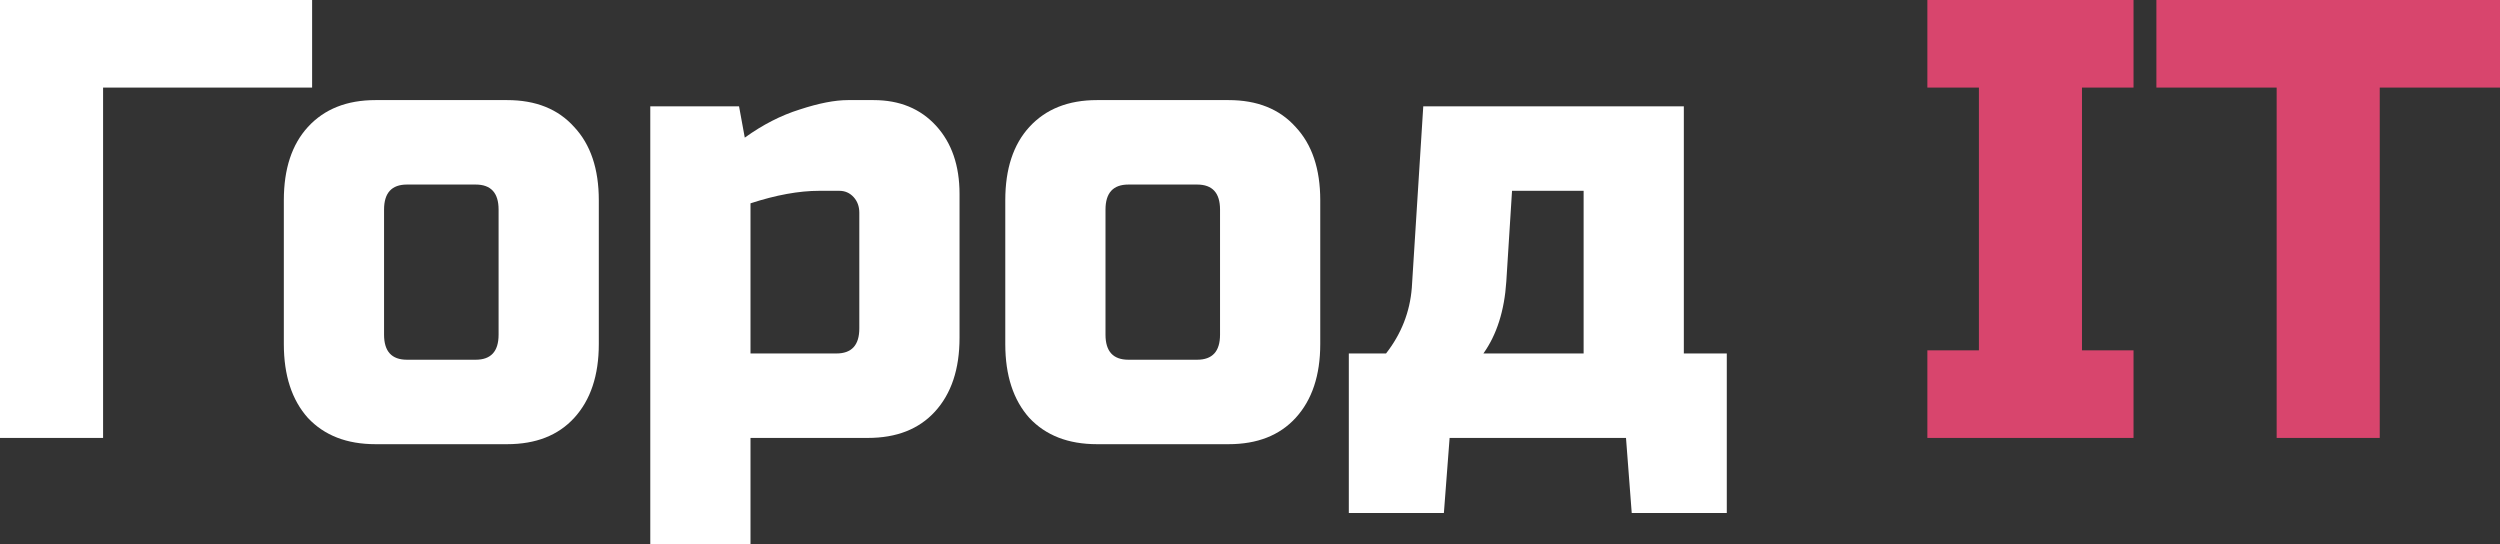
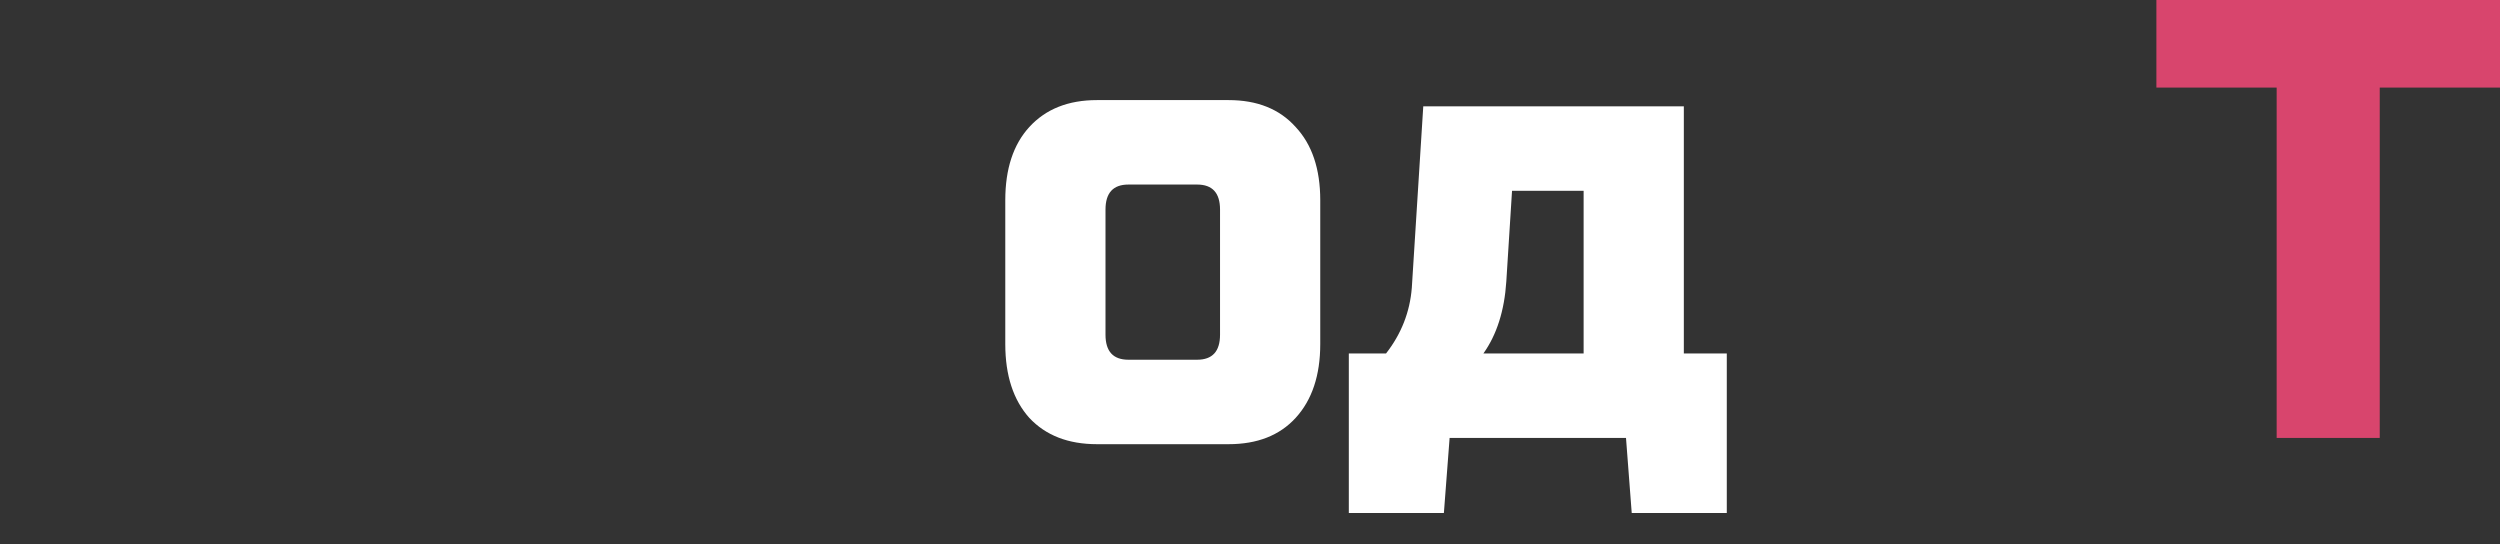
<svg xmlns="http://www.w3.org/2000/svg" width="542" height="118" viewBox="0 0 542 118" fill="none">
  <rect x="0" y="0" width="542" height="118" fill="#333333" stroke="none" />
-   <path d="M22.348 94.942H0V0H67.666V18.988H22.348V94.942Z" fill="white" />
-   <path d="M129.822 74.598C129.822 81.379 128.042 86.714 124.483 90.602C121.007 94.4 116.165 96.299 109.957 96.299H81.401C75.193 96.299 70.309 94.4 66.75 90.602C63.274 86.714 61.535 81.379 61.535 74.598V43.402C61.535 36.621 63.274 31.331 66.75 27.533C70.309 23.645 75.193 21.701 81.401 21.701H109.957C116.165 21.701 121.007 23.645 124.483 27.533C128.042 31.331 129.822 36.621 129.822 43.402V74.598ZM108.094 45.437C108.094 41.82 106.439 40.011 103.128 40.011H88.229C84.918 40.011 83.263 41.82 83.263 45.437V72.563C83.263 76.18 84.918 77.989 88.229 77.989H103.128C106.439 77.989 108.094 76.18 108.094 72.563V45.437Z" fill="white" />
-   <path d="M177.608 41.368C173.221 41.368 168.255 42.272 162.709 44.081V76.632H181.333C184.644 76.632 186.299 74.824 186.299 71.207V46.115C186.299 44.759 185.885 43.628 185.057 42.724C184.23 41.82 183.195 41.368 181.954 41.368H177.608ZM162.709 94.942V118H140.982V23.058H160.226L161.468 29.839C165.358 27.036 169.331 25.002 173.387 23.736C177.525 22.379 181.002 21.701 183.816 21.701H189.403C195.031 21.701 199.542 23.555 202.936 27.262C206.33 30.969 208.027 35.897 208.027 42.046V73.241C208.027 80.023 206.247 85.358 202.688 89.246C199.211 93.044 194.369 94.942 188.161 94.942H162.709Z" fill="white" />
  <path d="M286.231 74.598C286.231 81.379 284.452 86.714 280.892 90.602C277.416 94.4 272.574 96.299 266.366 96.299H237.81C231.602 96.299 226.718 94.4 223.159 90.602C219.683 86.714 217.945 81.379 217.945 74.598V43.402C217.945 36.621 219.683 31.331 223.159 27.533C226.718 23.645 231.602 21.701 237.81 21.701H266.366C272.574 21.701 277.416 23.645 280.892 27.533C284.452 31.331 286.231 36.621 286.231 43.402V74.598ZM264.504 45.437C264.504 41.82 262.848 40.011 259.537 40.011H244.638C241.328 40.011 239.672 41.82 239.672 45.437V72.563C239.672 76.18 241.328 77.989 244.638 77.989H259.537C262.848 77.989 264.504 76.18 264.504 72.563V45.437Z" fill="white" />
  <path d="M326.568 61.035C326.154 67.364 324.498 72.563 321.601 76.632H343.329V41.368H327.809L326.568 61.035ZM365.056 23.058V76.632H374.368V111.218H353.758L352.517 94.942H314.276L313.035 111.218H292.424V76.632H300.495C303.806 72.382 305.668 67.635 306.082 62.391L308.565 23.058H365.056Z" fill="white" />
-   <path d="M462.549 94.942H417.852V75.954H429.027V18.988H417.852V0H462.549V18.988H451.375V75.954H462.549V94.942Z" fill="#D8456D" />
  <path d="M515.927 94.942H493.579V18.988H467.506V0H542V18.988H515.927V94.942Z" fill="#D8456D" />
</svg>